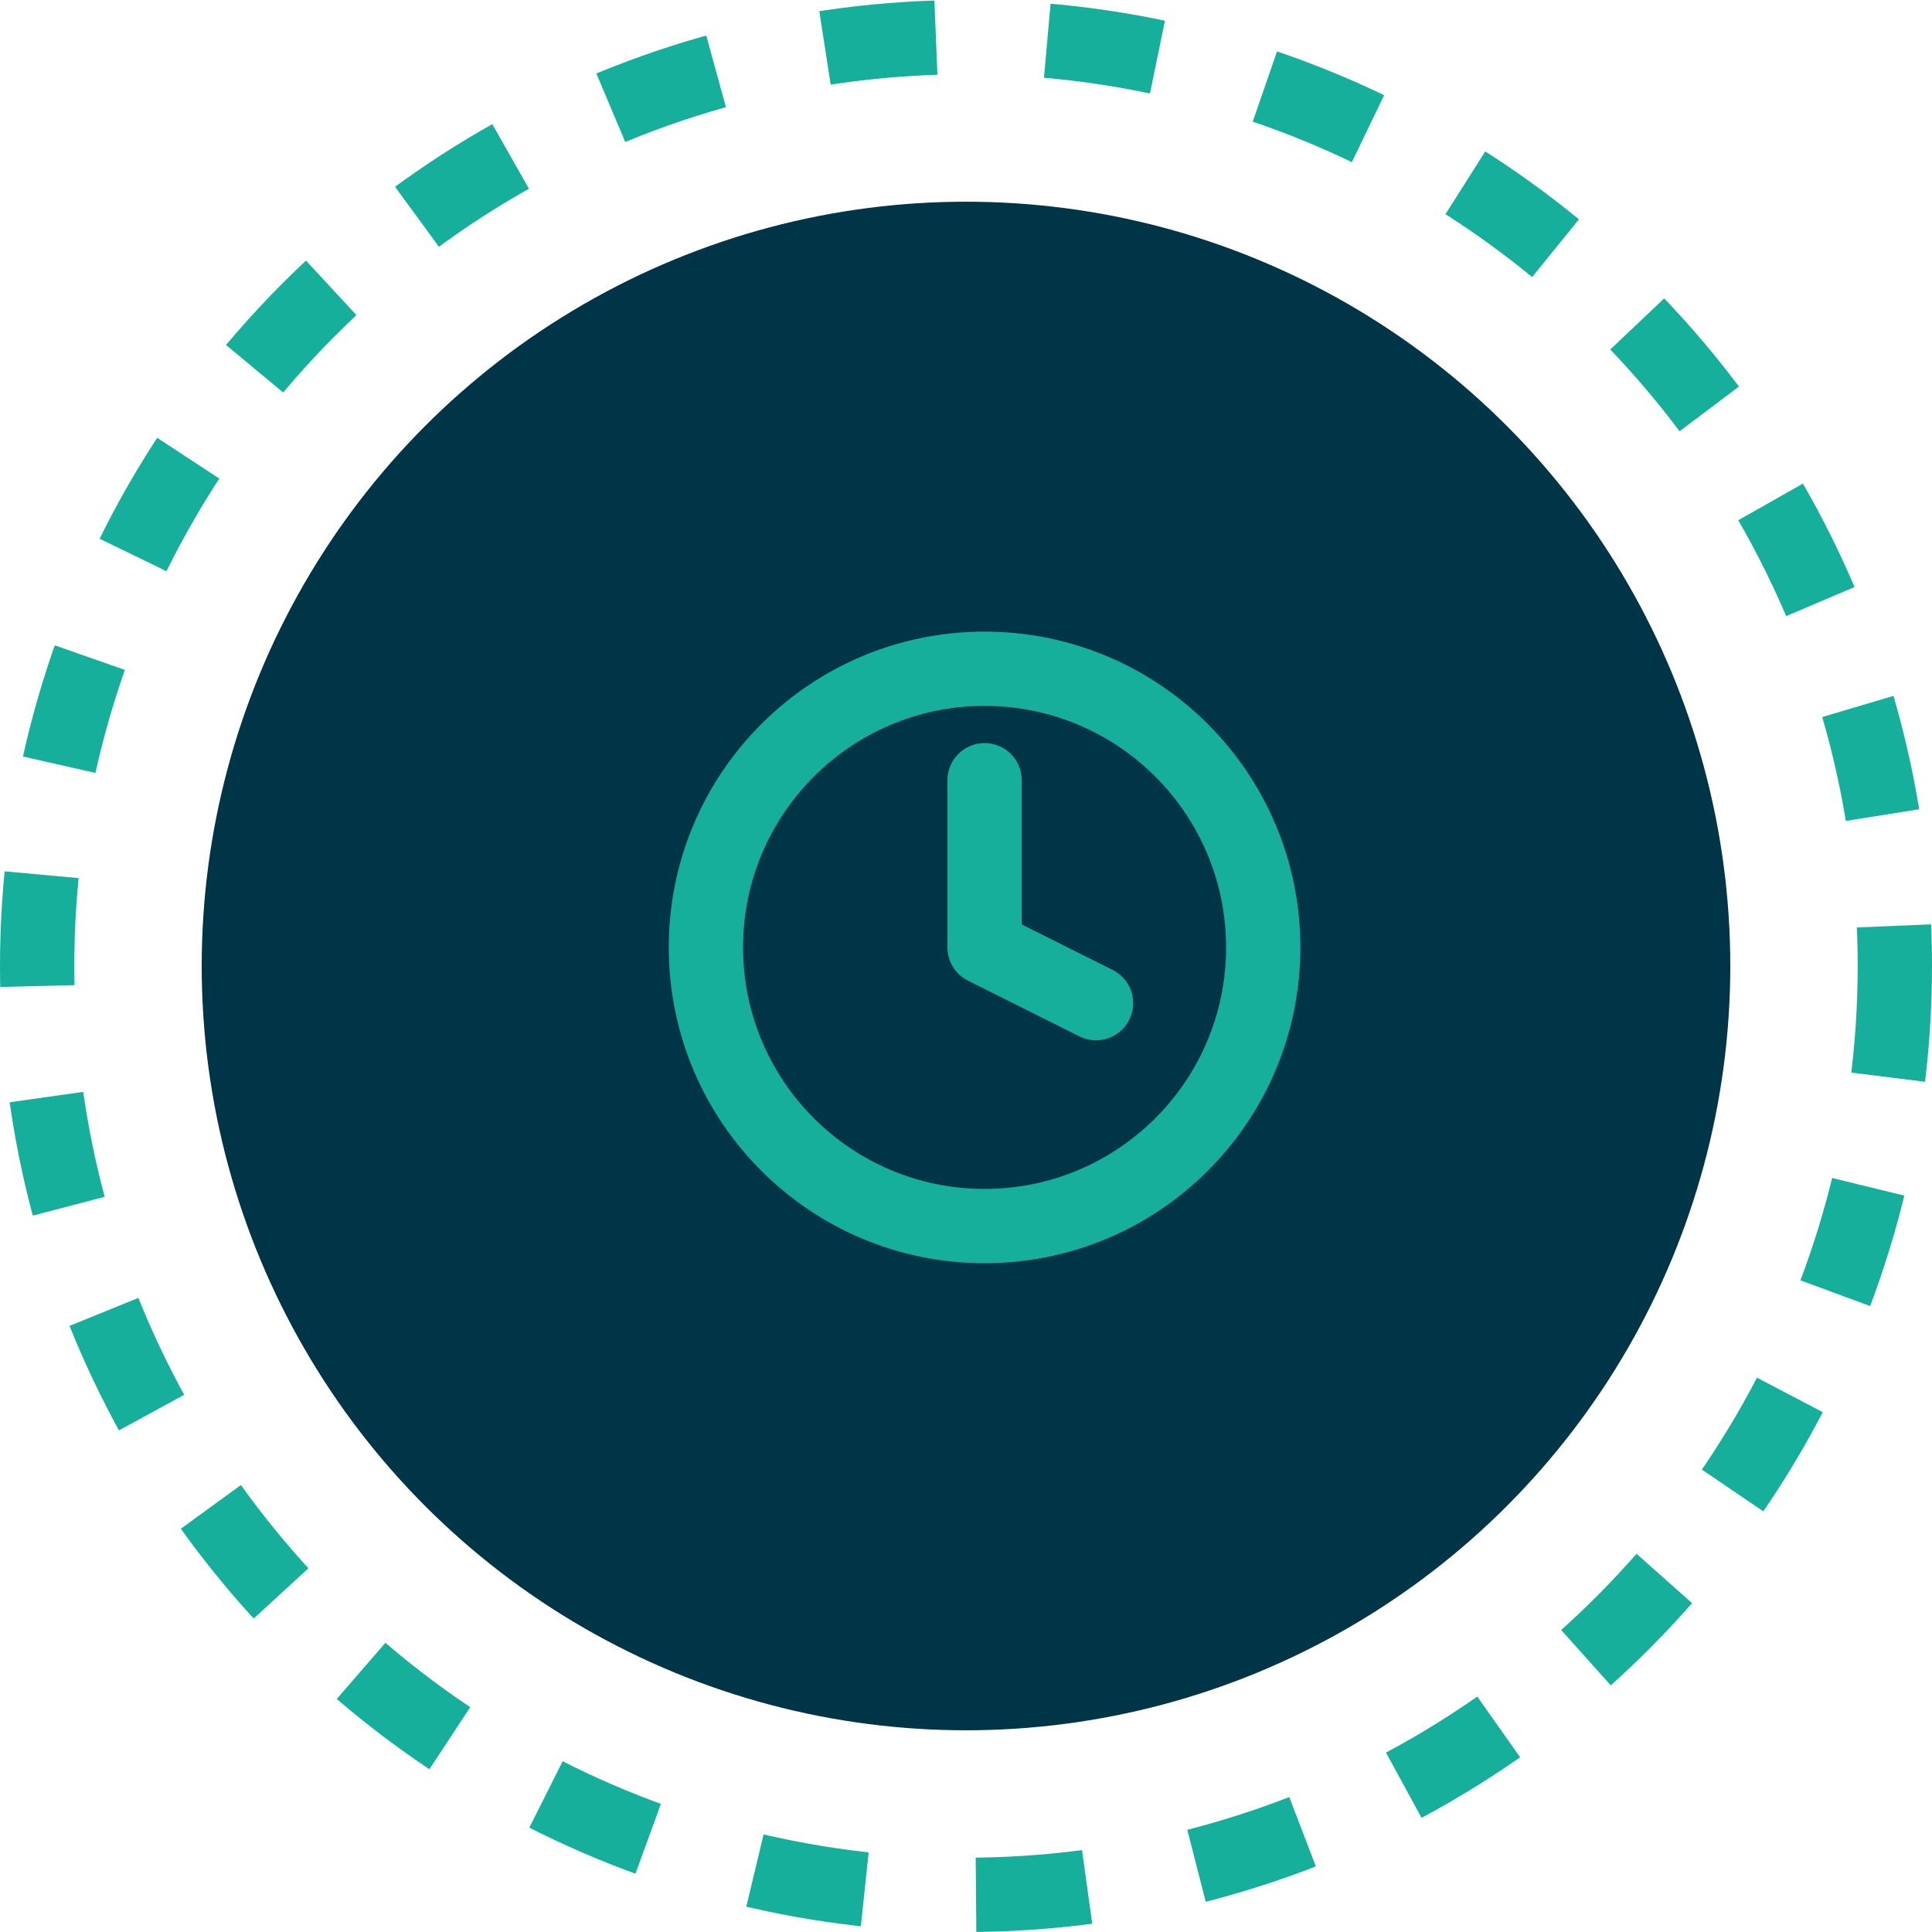
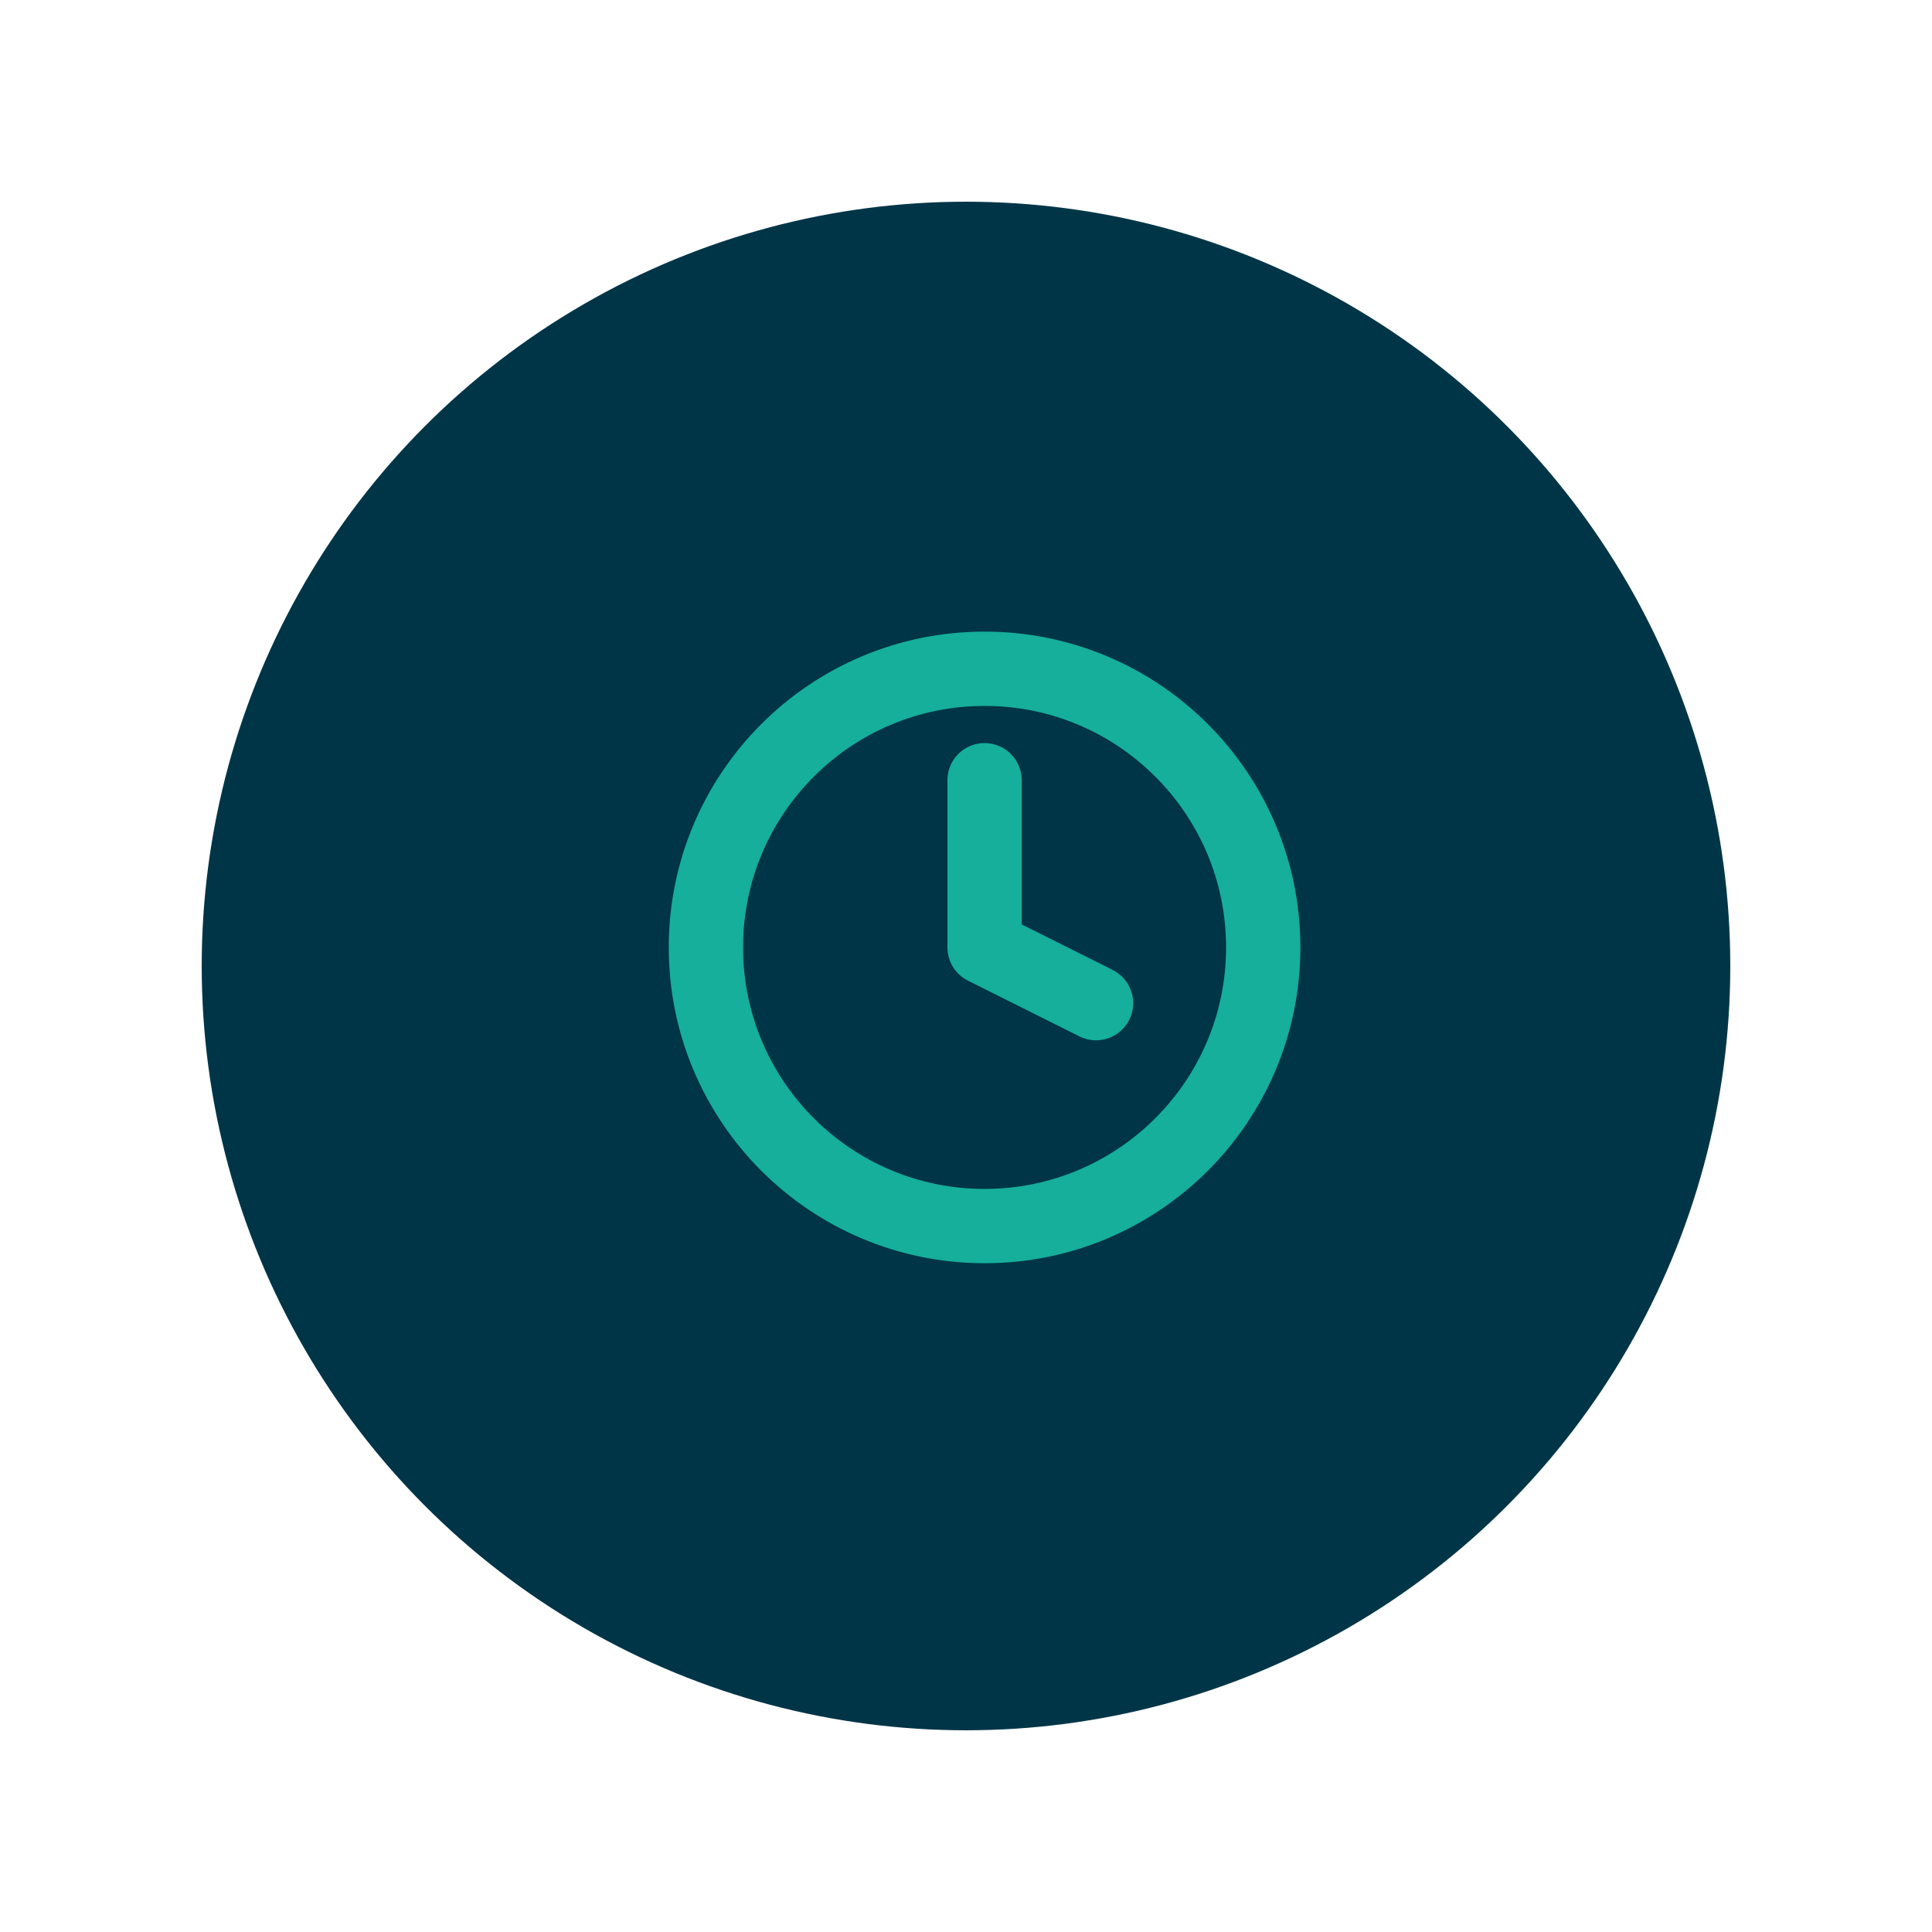
<svg xmlns="http://www.w3.org/2000/svg" width="52" height="52" viewBox="0 0 52 52" fill="none">
-   <circle cx="26" cy="26" r="25" stroke="#15AF9B" stroke-width="2" stroke-dasharray="3 3" />
  <ellipse cx="26" cy="26" rx="20.571" ry="20.571" fill="#003547" />
  <path d="M26.5 33C30.642 33 34 29.642 34 25.5C34 21.358 30.642 18 26.5 18C22.358 18 19 21.358 19 25.5C19 29.642 22.358 33 26.5 33Z" stroke="#15AF9B" stroke-width="2" stroke-linecap="round" stroke-linejoin="round" />
  <path d="M26.5 21V25.5L29.5 27" stroke="#15AF9B" stroke-width="2" stroke-linecap="round" stroke-linejoin="round" />
</svg>